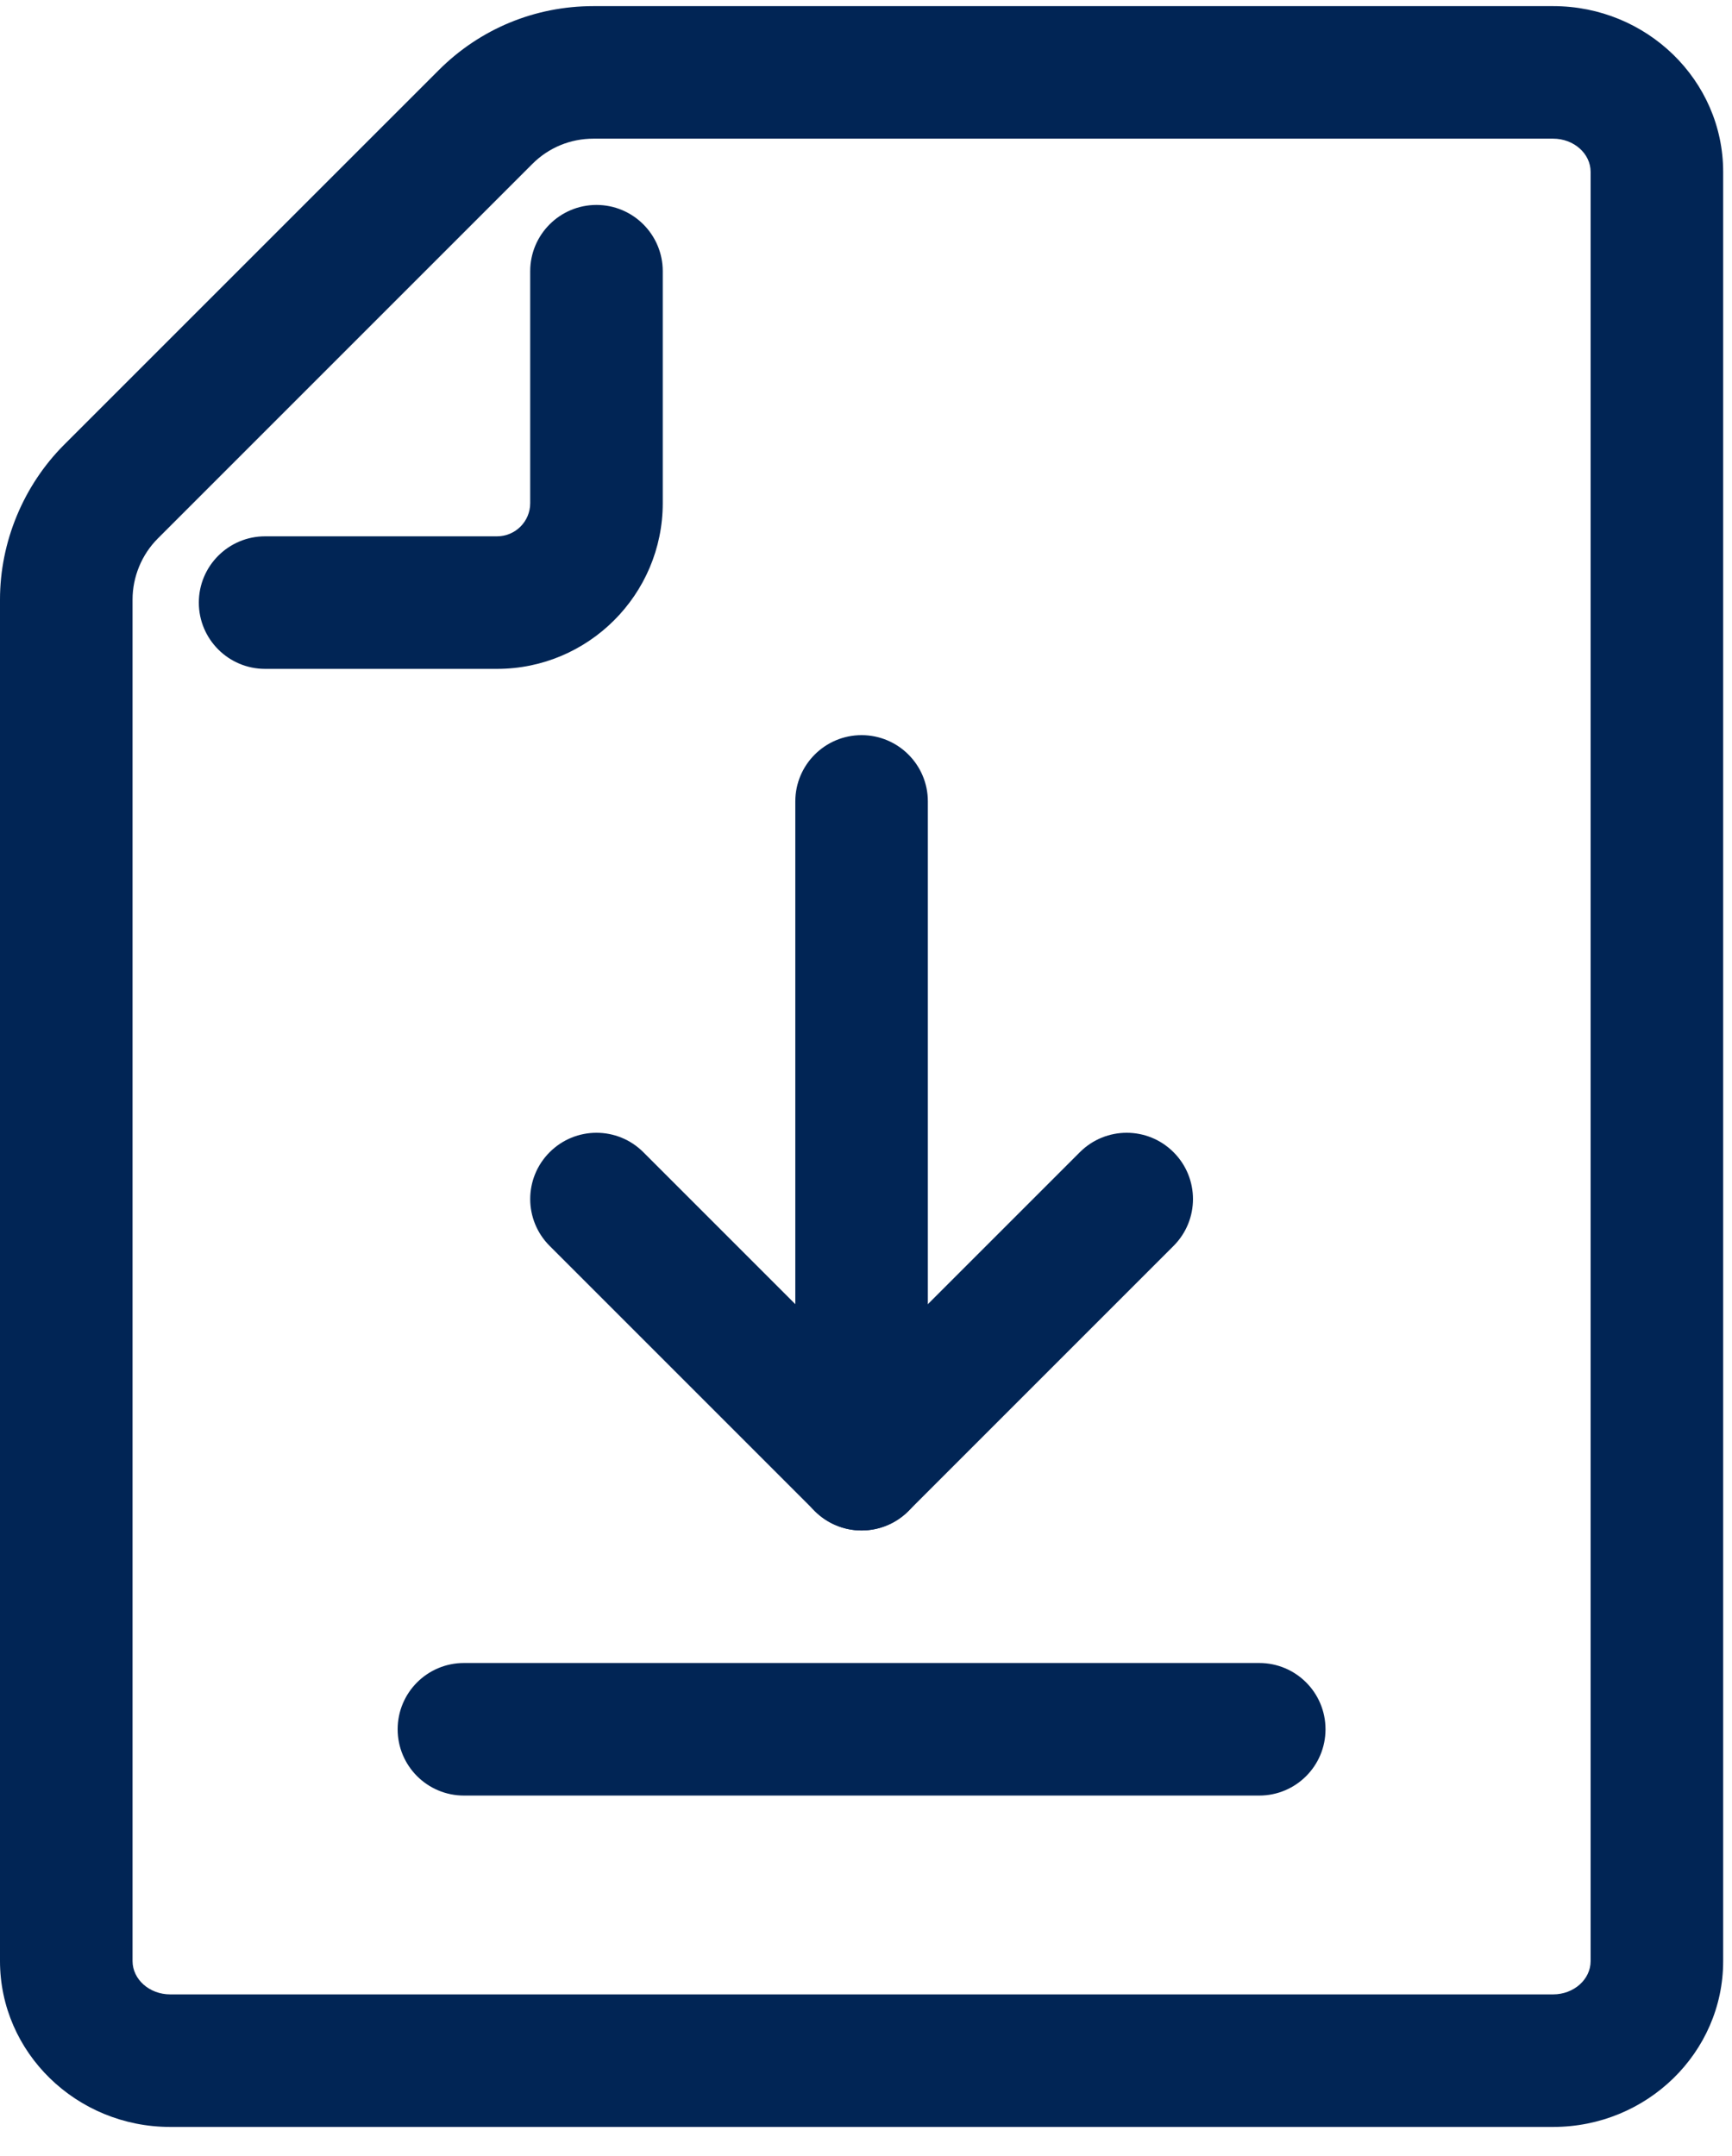
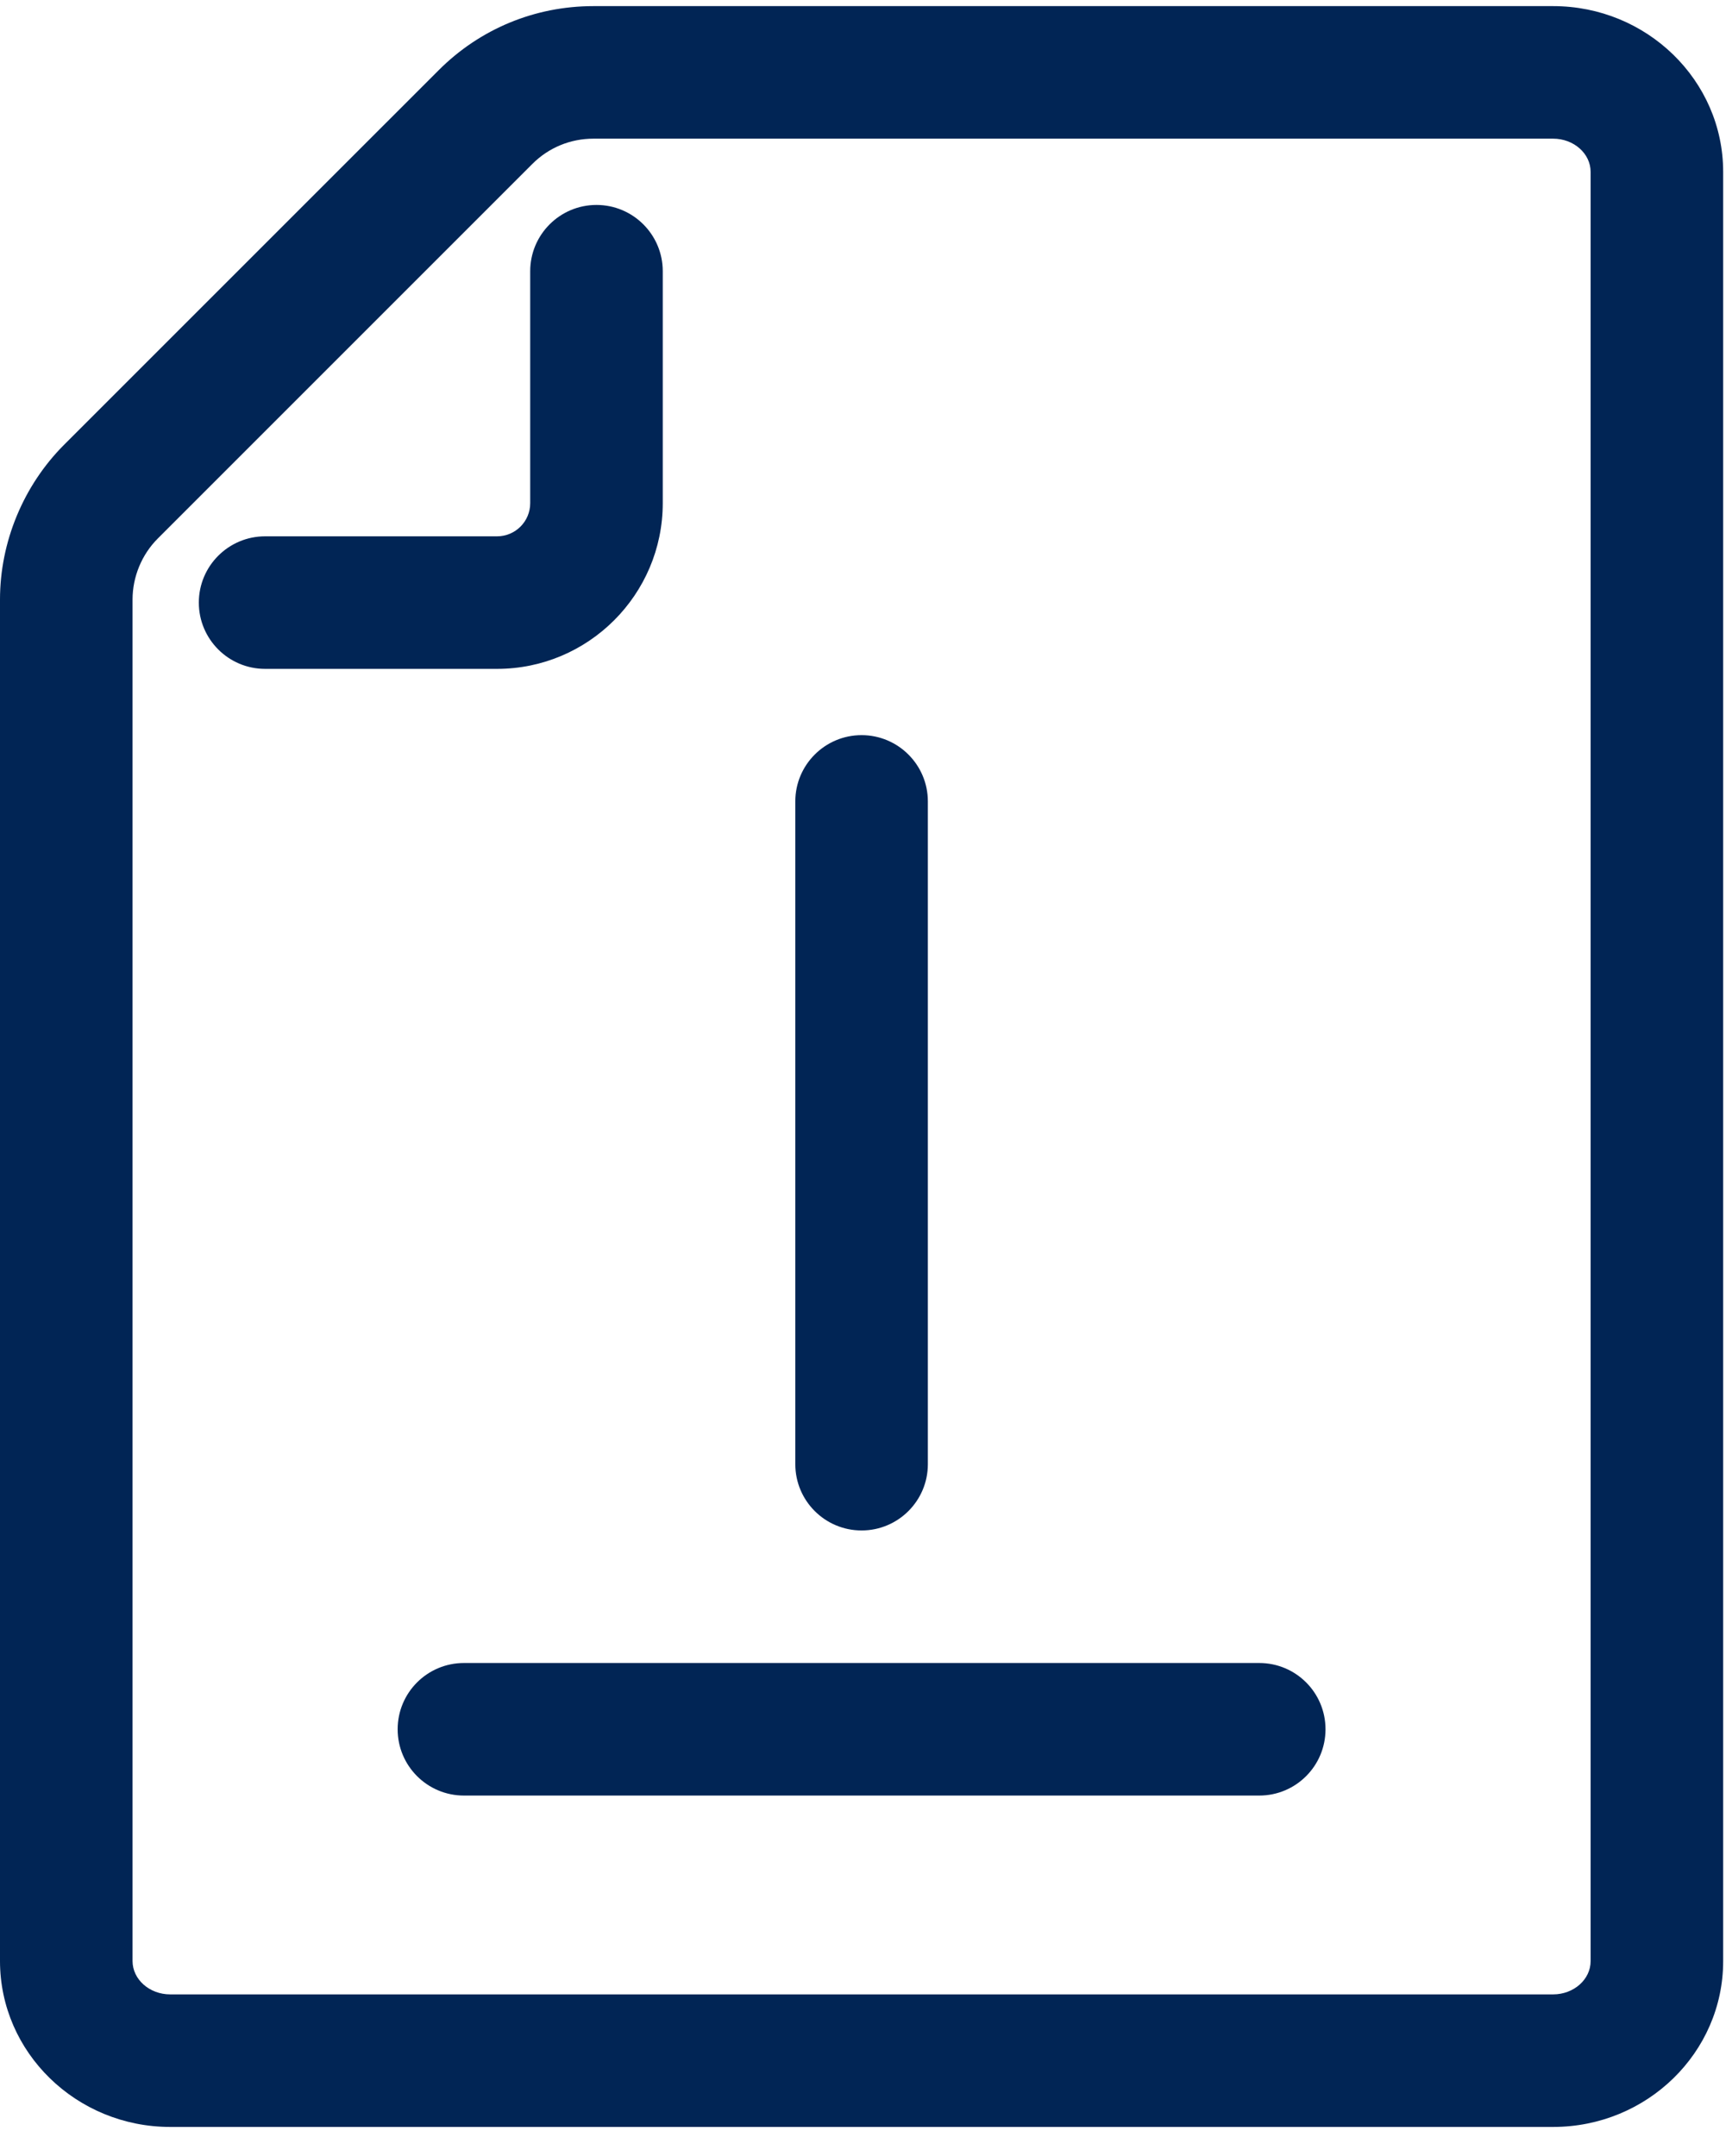
<svg xmlns="http://www.w3.org/2000/svg" width="49" height="61" viewBox="0 0 49 61" fill="none">
-   <path d="M24.375 43.298C23.895 43.298 23.416 43.114 23.05 42.748L15.55 35.248C14.817 34.515 14.817 33.33 15.55 32.597C16.283 31.864 17.468 31.864 18.201 32.597L24.375 38.771L30.55 32.597C31.283 31.864 32.468 31.864 33.201 32.597C33.934 33.33 33.934 34.515 33.201 35.248L25.701 42.748C25.335 43.114 24.855 43.298 24.375 43.298Z" fill="#012555" />
  <path d="M24.375 43.298C23.34 43.298 22.5 42.459 22.5 41.423V22.673C22.5 21.638 23.34 20.798 24.375 20.798C25.41 20.798 26.25 21.638 26.25 22.673V41.423C26.25 42.459 25.41 43.298 24.375 43.298Z" fill="#012555" />
  <path d="M35.625 50.798H13.125C12.09 50.798 11.25 49.959 11.25 48.923C11.25 47.886 12.09 47.048 13.125 47.048H35.625C36.662 47.048 37.5 47.886 37.5 48.923C37.5 49.959 36.662 50.798 35.625 50.798Z" fill="#012555" />
  <path d="M43.941 60.173H4.815C2.16 60.173 0 58.067 0 55.48V16.961C0 15.332 0.662 13.736 1.813 12.583L12.409 1.988C13.579 0.816 15.135 0.173 16.789 0.173H43.939C46.592 0.173 48.75 2.276 48.75 4.862V55.483C48.75 58.069 46.594 60.173 43.941 60.173ZM16.789 3.923C16.136 3.923 15.523 4.176 15.062 4.637L4.464 15.235C4.011 15.688 3.75 16.318 3.75 16.961V55.48C3.75 55.999 4.228 56.423 4.815 56.423H43.939C44.524 56.423 45 56.001 45 55.483V4.862C45 4.344 44.524 3.923 43.939 3.923H16.789Z" fill="#012555" />
  <path d="M14.062 18.923H7.5C6.465 18.923 5.625 18.083 5.625 17.048C5.625 16.013 6.465 15.173 7.5 15.173H14.062C14.58 15.173 15 14.753 15 14.235V7.673C15 6.638 15.84 5.798 16.875 5.798C17.91 5.798 18.75 6.638 18.75 7.673V14.235C18.75 16.819 16.646 18.923 14.062 18.923Z" fill="#012555" />
</svg>